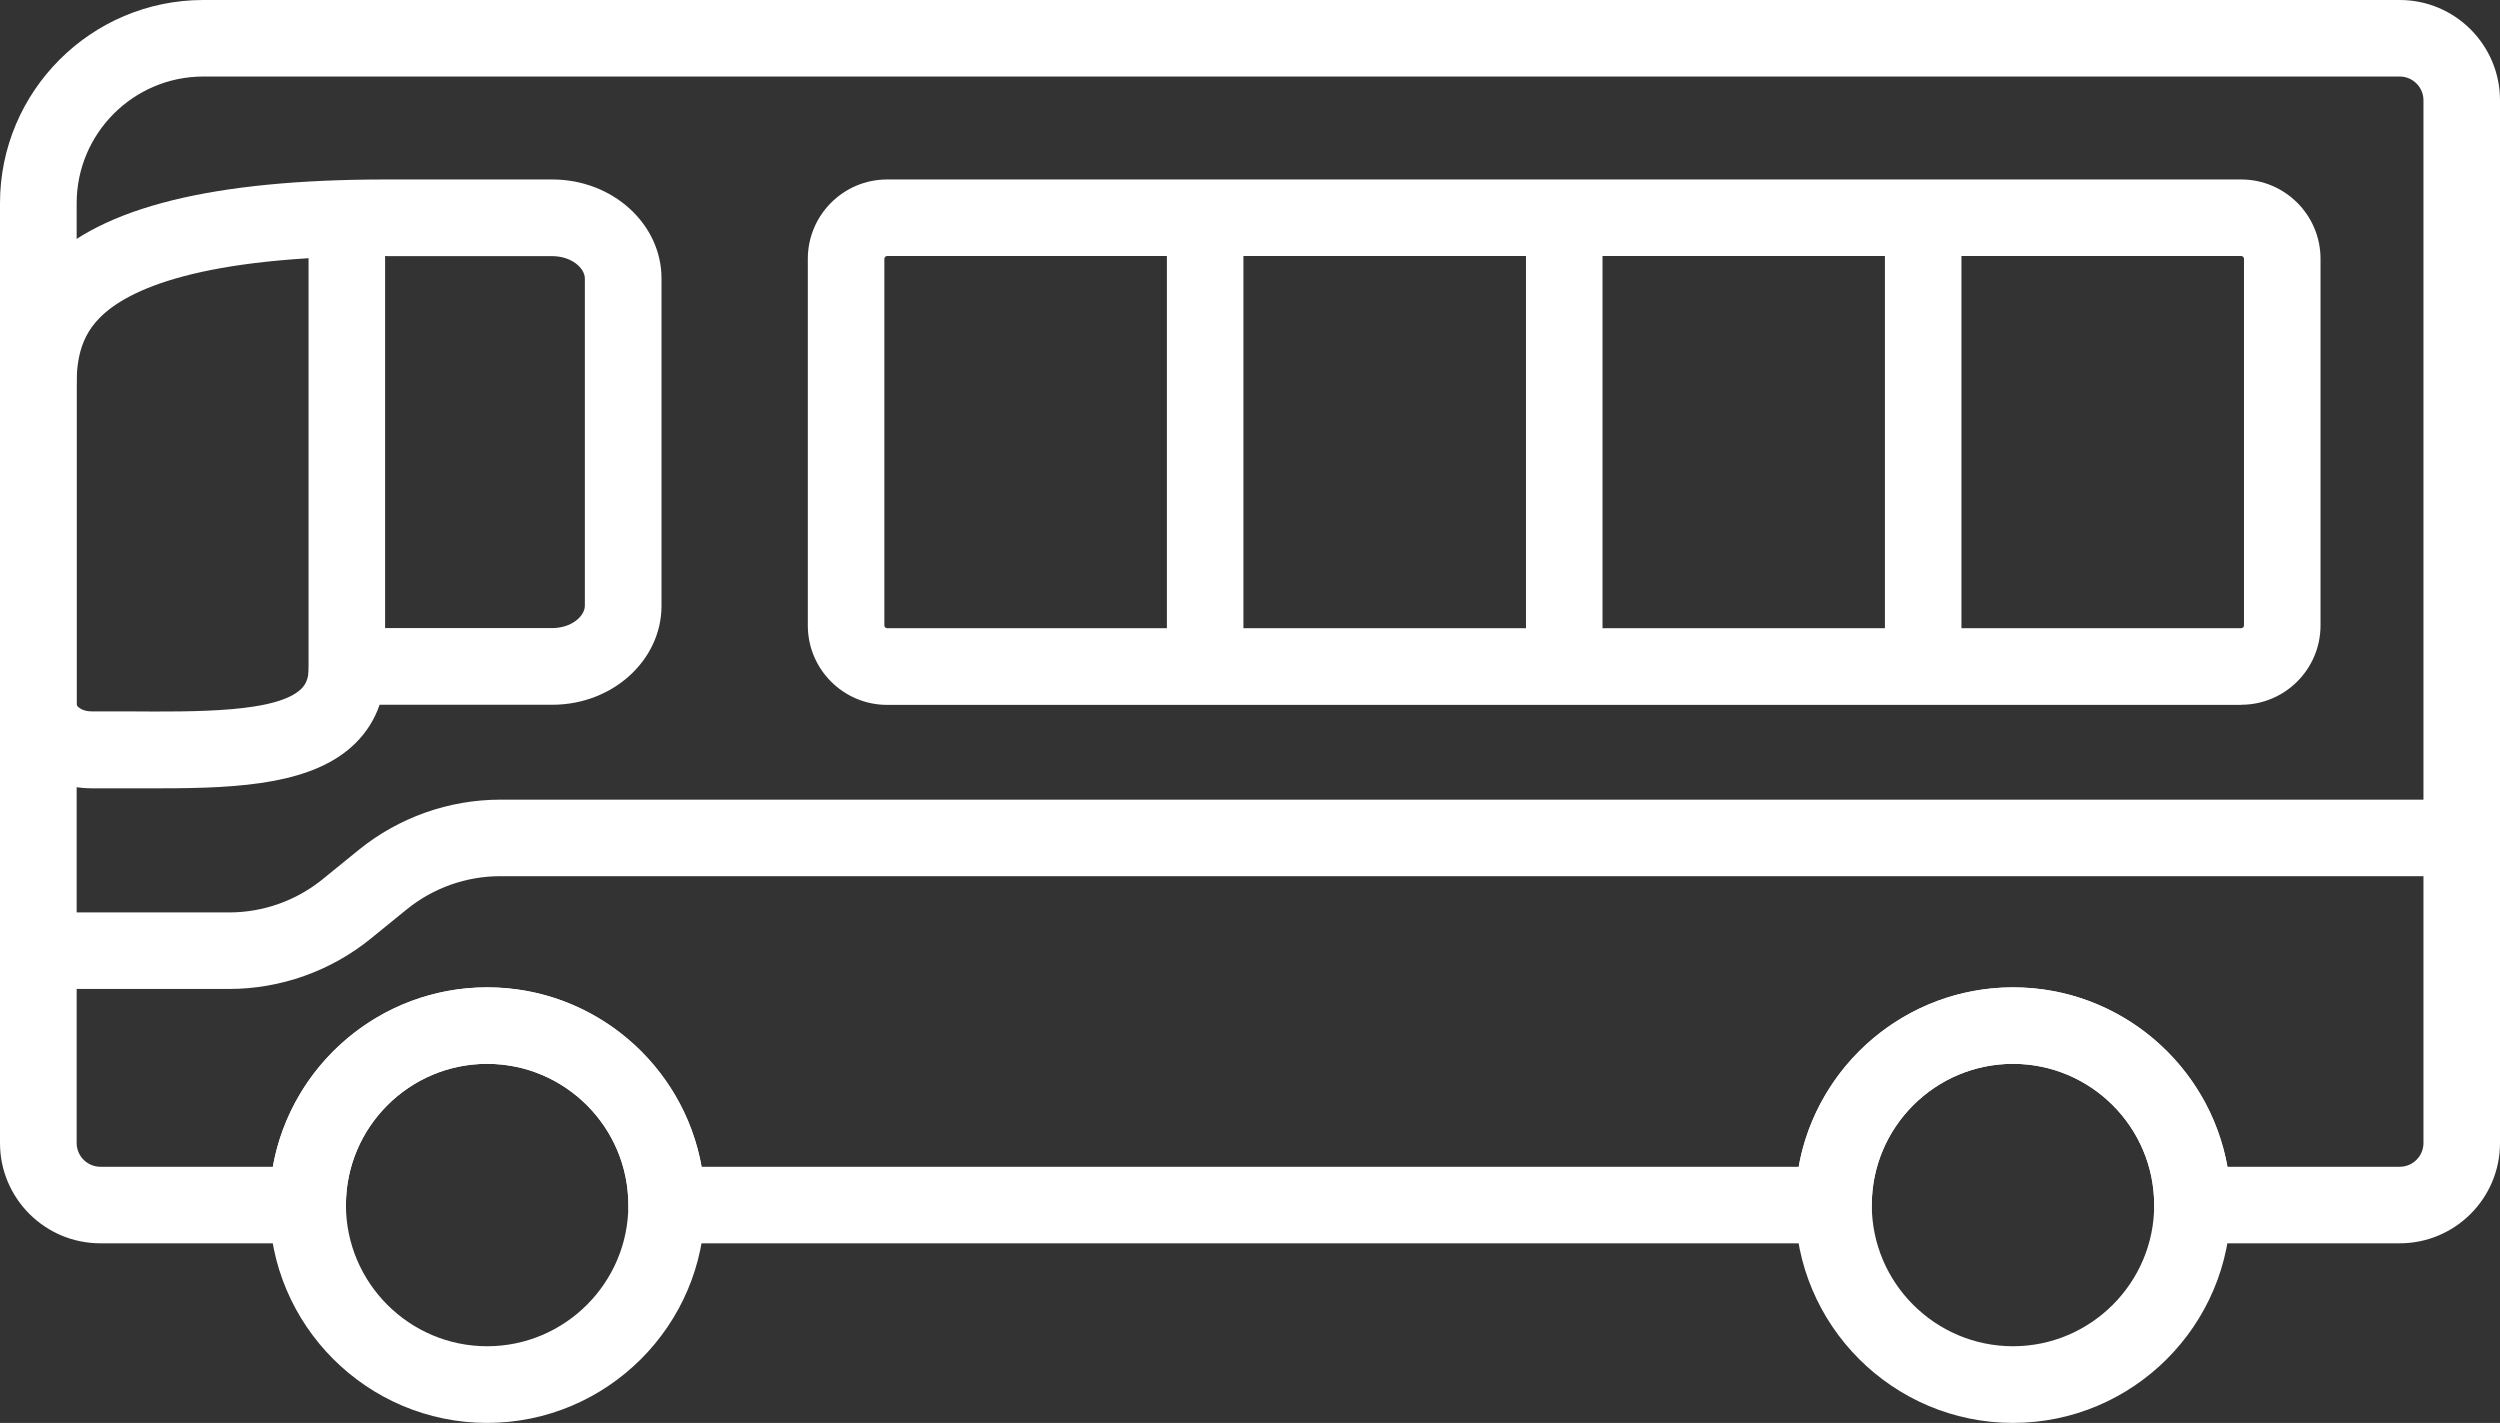
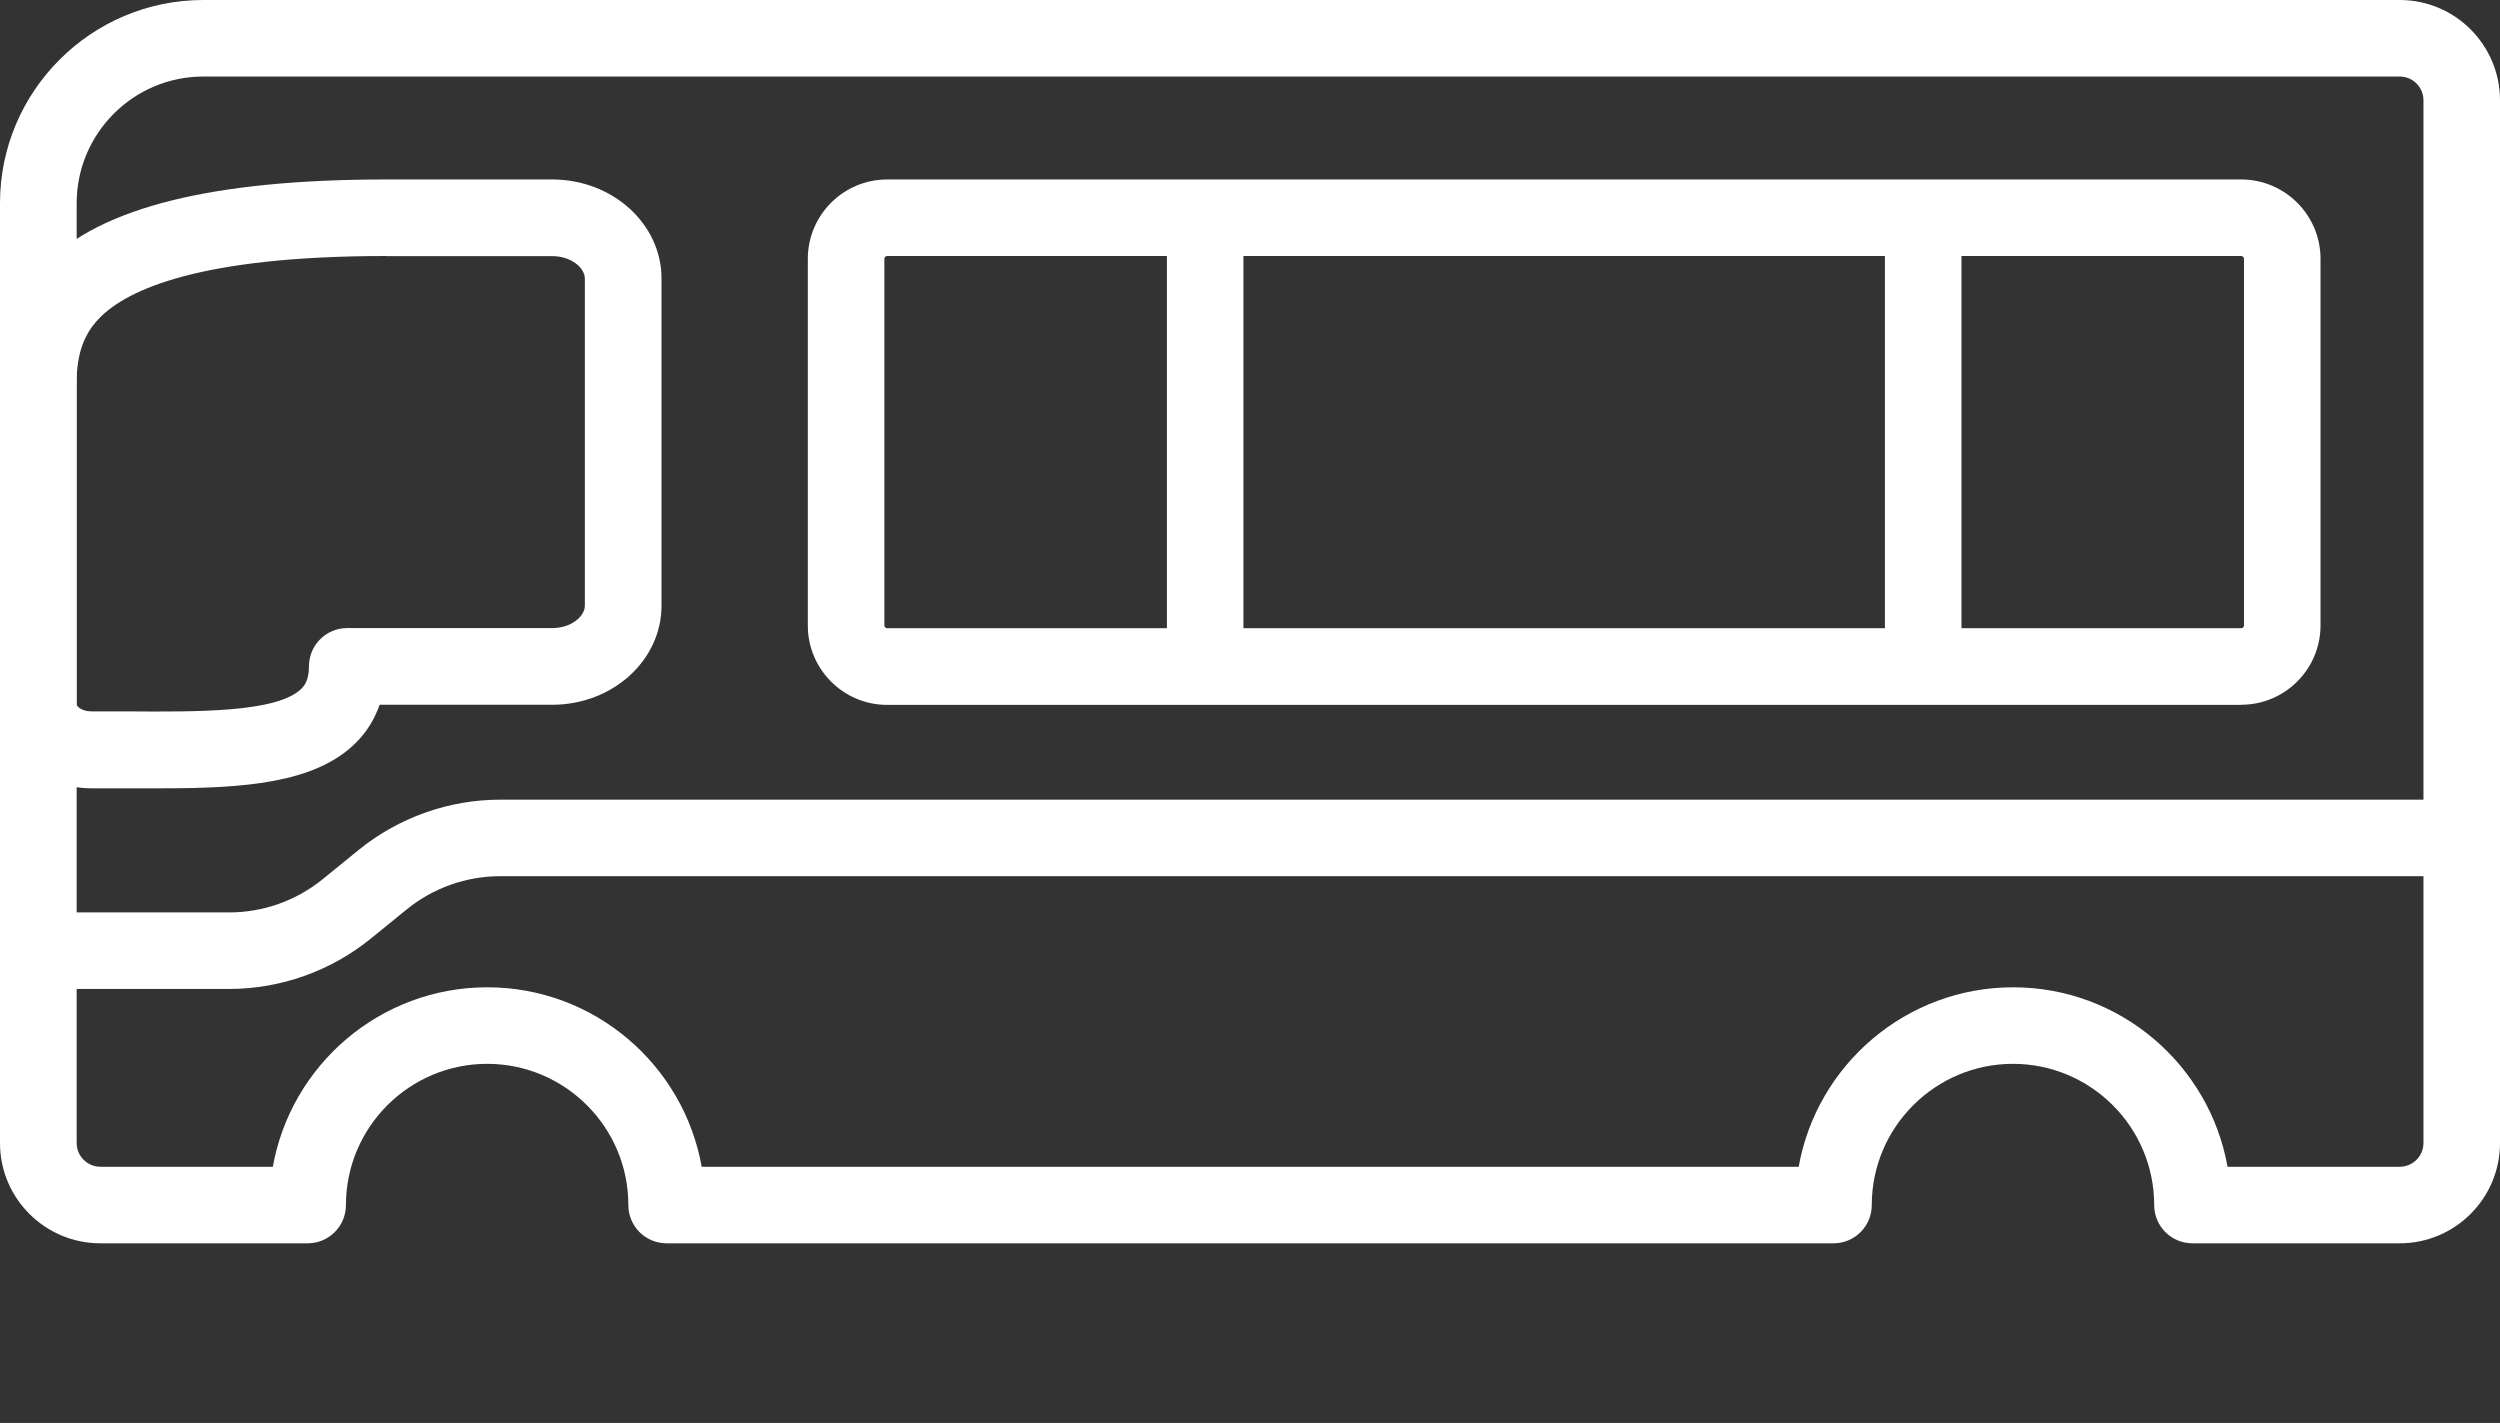
<svg xmlns="http://www.w3.org/2000/svg" id="_レイヤー_1" viewBox="0 0 195.99 111.55">
  <rect x="0" y="0" width="195.99" height="111.55" fill="#333333" stroke="none" />
  <defs>
    <style>.cls-1{fill:#fff;}</style>
  </defs>
  <path class="cls-1" d="M12.67,61.8c-.9,0-1.81,0-2.73,0-.92,0-1.85,0-2.77,0-3.95,0-7.17-2.95-7.17-6.58V31.27c-.02-2.6-.05-6.95,3.58-10.6,4.41-4.44,13.15-6.6,26.7-6.6h13.02c4.72,0,8.56,3.48,8.56,7.76v25.66c0,4.28-3.84,7.76-8.56,7.76h-13.54c-.39,1.14-1.02,2.15-1.89,3.01-3.21,3.18-8.91,3.54-15.19,3.54h-.01ZM30.28,20.07c-14.59,0-20.26,2.62-22.45,4.83-1.87,1.88-1.85,4.14-1.84,6.33v23.97c0,.15,.4,.57,1.17,.57,.94,0,1.88,0,2.82,0,5.51,.04,11.76,.09,13.65-1.78,.27-.27,.59-.72,.59-1.75,0-1.66,1.34-3,3-3h16.07c1.51,0,2.56-.93,2.56-1.76V21.84c0-.83-1.05-1.76-2.56-1.76h-13.01Z" />
  <path class="cls-1" d="M175.7,55.26H69.55c-3.43,0-6.22-2.79-6.22-6.22V20.29c0-3.43,2.79-6.22,6.22-6.22h106.15c3.43,0,6.22,2.79,6.22,6.22v28.74c0,3.43-2.79,6.22-6.22,6.22h0ZM69.55,20.07c-.12,0-.22,.1-.22,.22v28.74c0,.12,.1,.22,.22,.22h106.15c.12,0,.22-.1,.22-.22V20.29c0-.12-.1-.22-.22-.22,0,0-106.15,0-106.15,0Z" />
  <g>
    <path class="cls-1" d="M188.13,97.47h-16.25c-1.66,0-3-1.34-3-3,0-6.11-4.97-11.07-11.07-11.07s-11.07,4.97-11.07,11.07c0,1.66-1.34,3-3,3H52.26c-1.66,0-3-1.34-3-3,0-6.11-4.97-11.07-11.07-11.07s-11.07,4.97-11.07,11.07c0,1.66-1.34,3-3,3H7.87C3.53,97.47,0,93.95,0,89.61V15.93C0,7.15,7.15,0,15.94,0H188.13c4.34,0,7.86,3.53,7.86,7.86V89.61c0,4.34-3.53,7.86-7.86,7.86Zm-13.51-6h13.51c1.03,0,1.86-.84,1.86-1.86V7.86c0-1.03-.84-1.86-1.86-1.86H15.94c-5.48,0-9.93,4.46-9.93,9.93V89.61c0,1.03,.84,1.86,1.87,1.86h13.51c1.42-7.99,8.42-14.07,16.81-14.07s15.39,6.08,16.81,14.07h86c1.42-7.99,8.42-14.07,16.81-14.07s15.39,6.08,16.81,14.07h0Z" />
-     <path class="cls-1" d="M157.81,111.55c-9.41,0-17.07-7.66-17.07-17.07s7.66-17.07,17.07-17.07,17.07,7.66,17.07,17.07-7.66,17.07-17.07,17.07Zm0-28.15c-6.11,0-11.07,4.97-11.07,11.07s4.97,11.07,11.07,11.07,11.07-4.97,11.07-11.07-4.97-11.07-11.07-11.07Z" />
-     <path class="cls-1" d="M38.19,111.55c-9.41,0-17.07-7.66-17.07-17.07s7.66-17.07,17.07-17.07,17.07,7.66,17.07,17.07-7.66,17.07-17.07,17.07Zm0-28.15c-6.11,0-11.07,4.97-11.07,11.07s4.97,11.07,11.07,11.07,11.07-4.97,11.07-11.07-4.97-11.07-11.07-11.07Z" />
  </g>
  <rect class="cls-1" x="91.48" y="17.07" width="6" height="35.18" />
-   <rect class="cls-1" x="24.19" y="17.74" width="6" height="35.18" />
-   <rect class="cls-1" x="119.63" y="17.07" width="6" height="35.18" />
  <rect class="cls-1" x="147.77" y="17.07" width="6" height="35.18" />
  <path class="cls-1" d="M17.97,77.53H3.39c-1.66,0-3-1.34-3-3s1.34-3,3-3h14.58c2.66,0,5.25-.92,7.32-2.6l2.83-2.3c3.13-2.54,7.07-3.94,11.1-3.94H190.13c1.66,0,3,1.34,3,3s-1.34,3-3,3H39.21c-2.66,0-5.25,.92-7.32,2.6l-2.83,2.3c-3.13,2.54-7.07,3.94-11.1,3.94h.01Z" />
</svg>